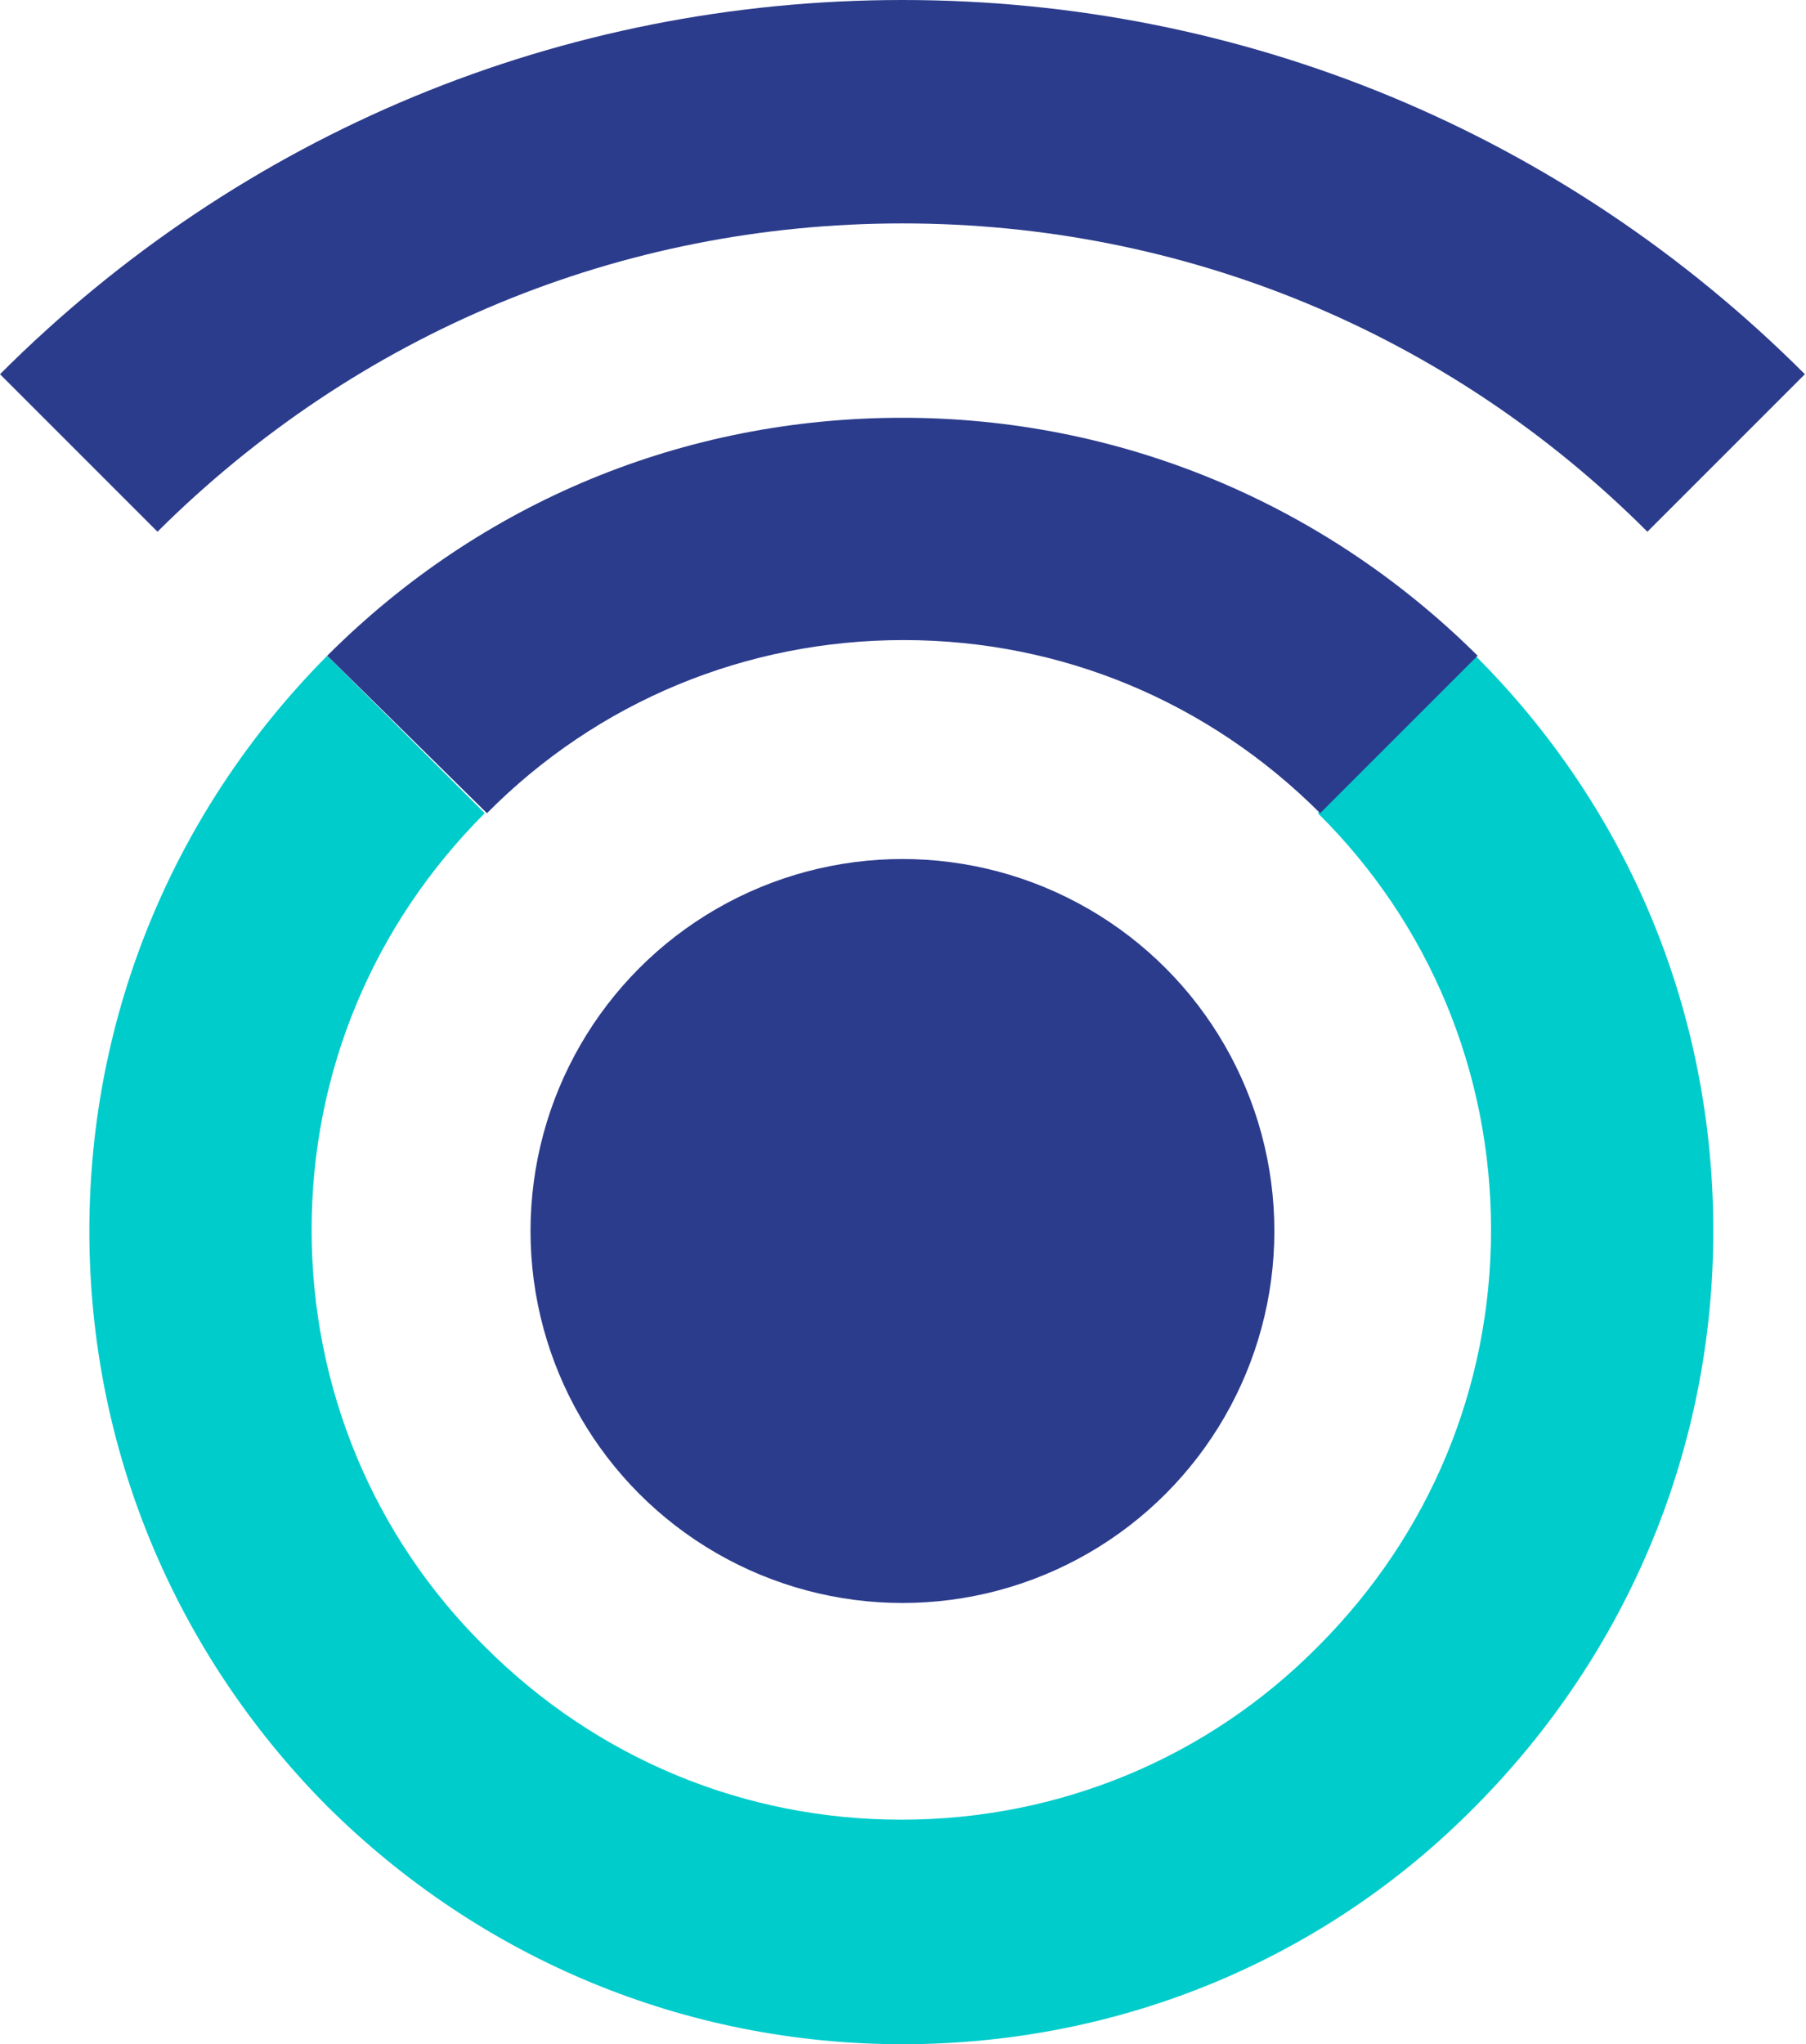
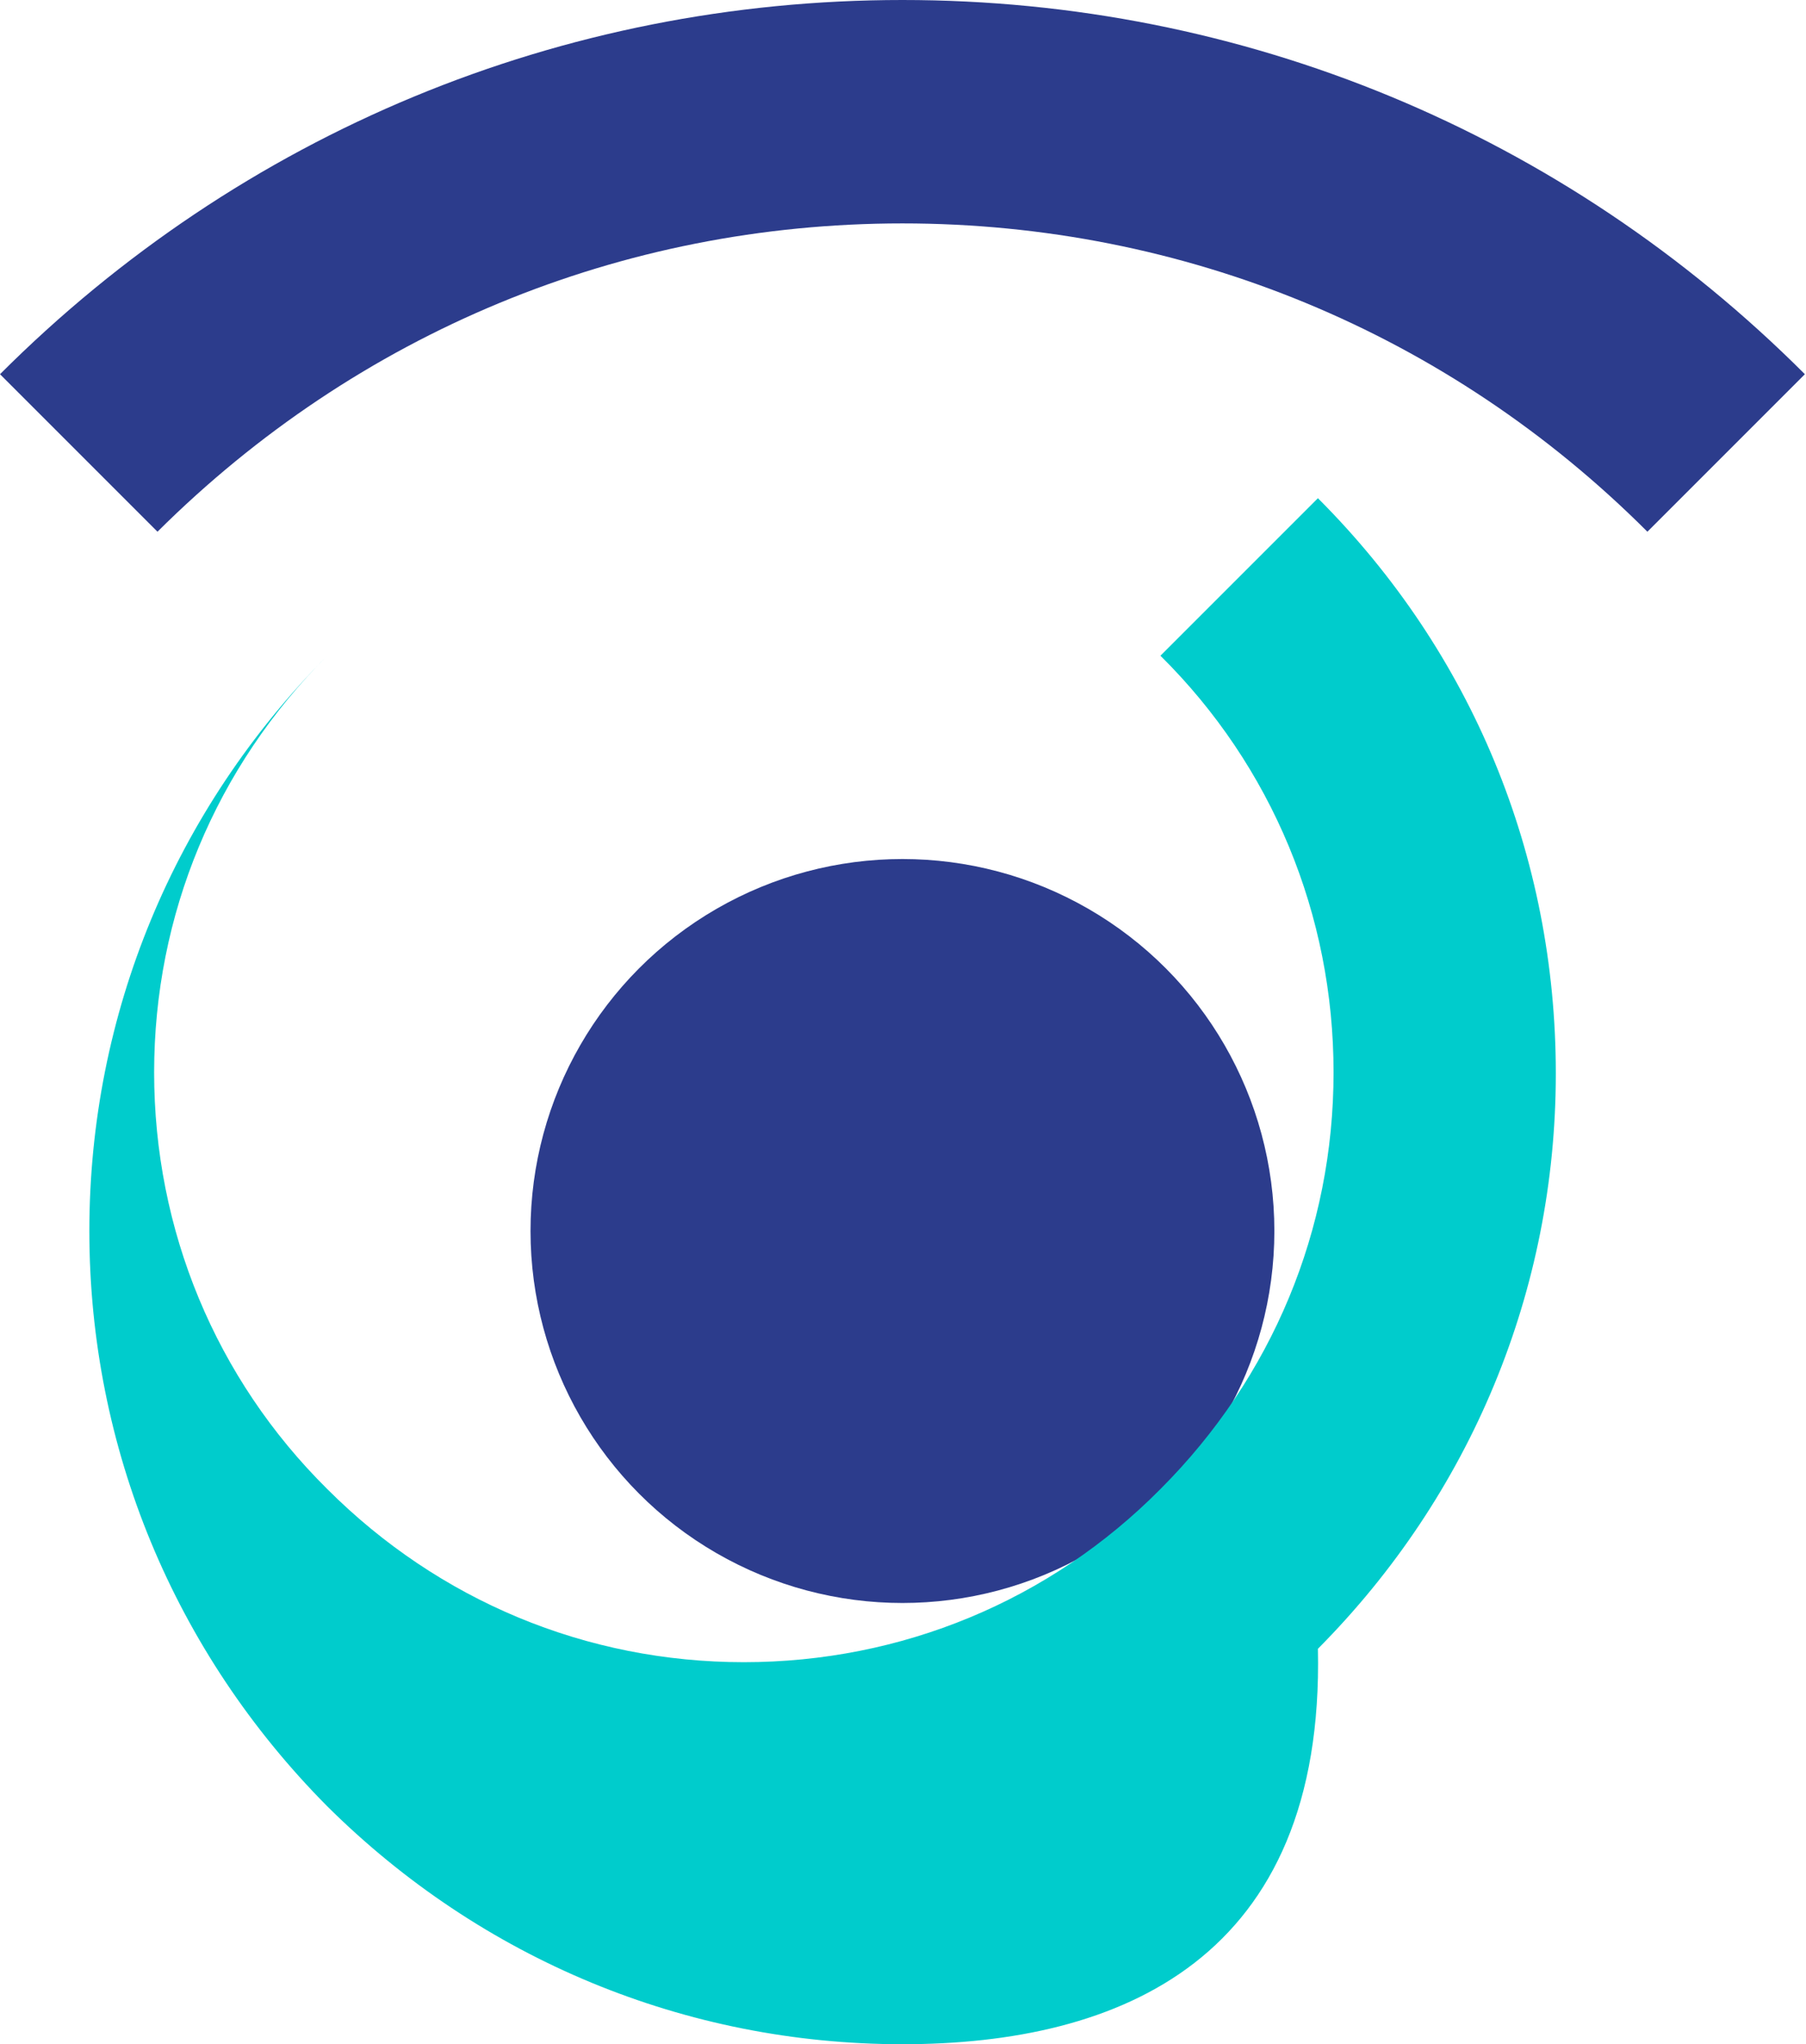
<svg xmlns="http://www.w3.org/2000/svg" version="1.1" id="Layer_1" x="0px" y="0px" viewBox="0 0 161.7 183" style="enable-background:new 0 0 161.7 183;" xml:space="preserve">
  <style type="text/css">
	.st0{fill:#2C3C8C;}
	.st1{fill:#00CCCC;}
</style>
  <circle class="st0" cx="80.8" cy="110.2" r="33.3" />
-   <path class="st1" d="M80.8,183c-19.4,0-37.7-7.6-51.5-21.3C15.6,147.9,8,129.6,8,110.2c0-19.4,7.6-37.7,21.3-51.5l14.1,14.1  c-10,10-15.5,23.2-15.5,37.3s5.5,27.4,15.5,37.3c10,10,23.2,15.5,37.3,15.5s27.4-5.5,37.3-15.5c10-10,15.5-23.2,15.5-37.3  s-5.5-27.4-15.5-37.3l14.1-14.1c13.8,13.8,21.3,32,21.3,51.5c0,19.4-7.6,37.7-21.3,51.5C118.6,175.4,100.3,183,80.8,183z" />
+   <path class="st1" d="M80.8,183c-19.4,0-37.7-7.6-51.5-21.3C15.6,147.9,8,129.6,8,110.2c0-19.4,7.6-37.7,21.3-51.5c-10,10-15.5,23.2-15.5,37.3s5.5,27.4,15.5,37.3c10,10,23.2,15.5,37.3,15.5s27.4-5.5,37.3-15.5c10-10,15.5-23.2,15.5-37.3  s-5.5-27.4-15.5-37.3l14.1-14.1c13.8,13.8,21.3,32,21.3,51.5c0,19.4-7.6,37.7-21.3,51.5C118.6,175.4,100.3,183,80.8,183z" />
  <path class="st0" d="M147.5,47.6C129.7,29.8,106,20,80.8,20C55.6,20,32,29.8,14.1,47.6L0,33.5C21.6,11.9,50.3,0,80.8,0  c30.5,0,59.2,11.9,80.8,33.5L147.5,47.6z" />
-   <path class="st0" d="M118.2,72.8c-10-10-23.2-15.5-37.3-15.5c-14.1,0-27.4,5.5-37.3,15.5L29.3,58.7c13.8-13.8,32-21.3,51.5-21.3  c19.4,0,37.7,7.6,51.5,21.3L118.2,72.8z" />
</svg>